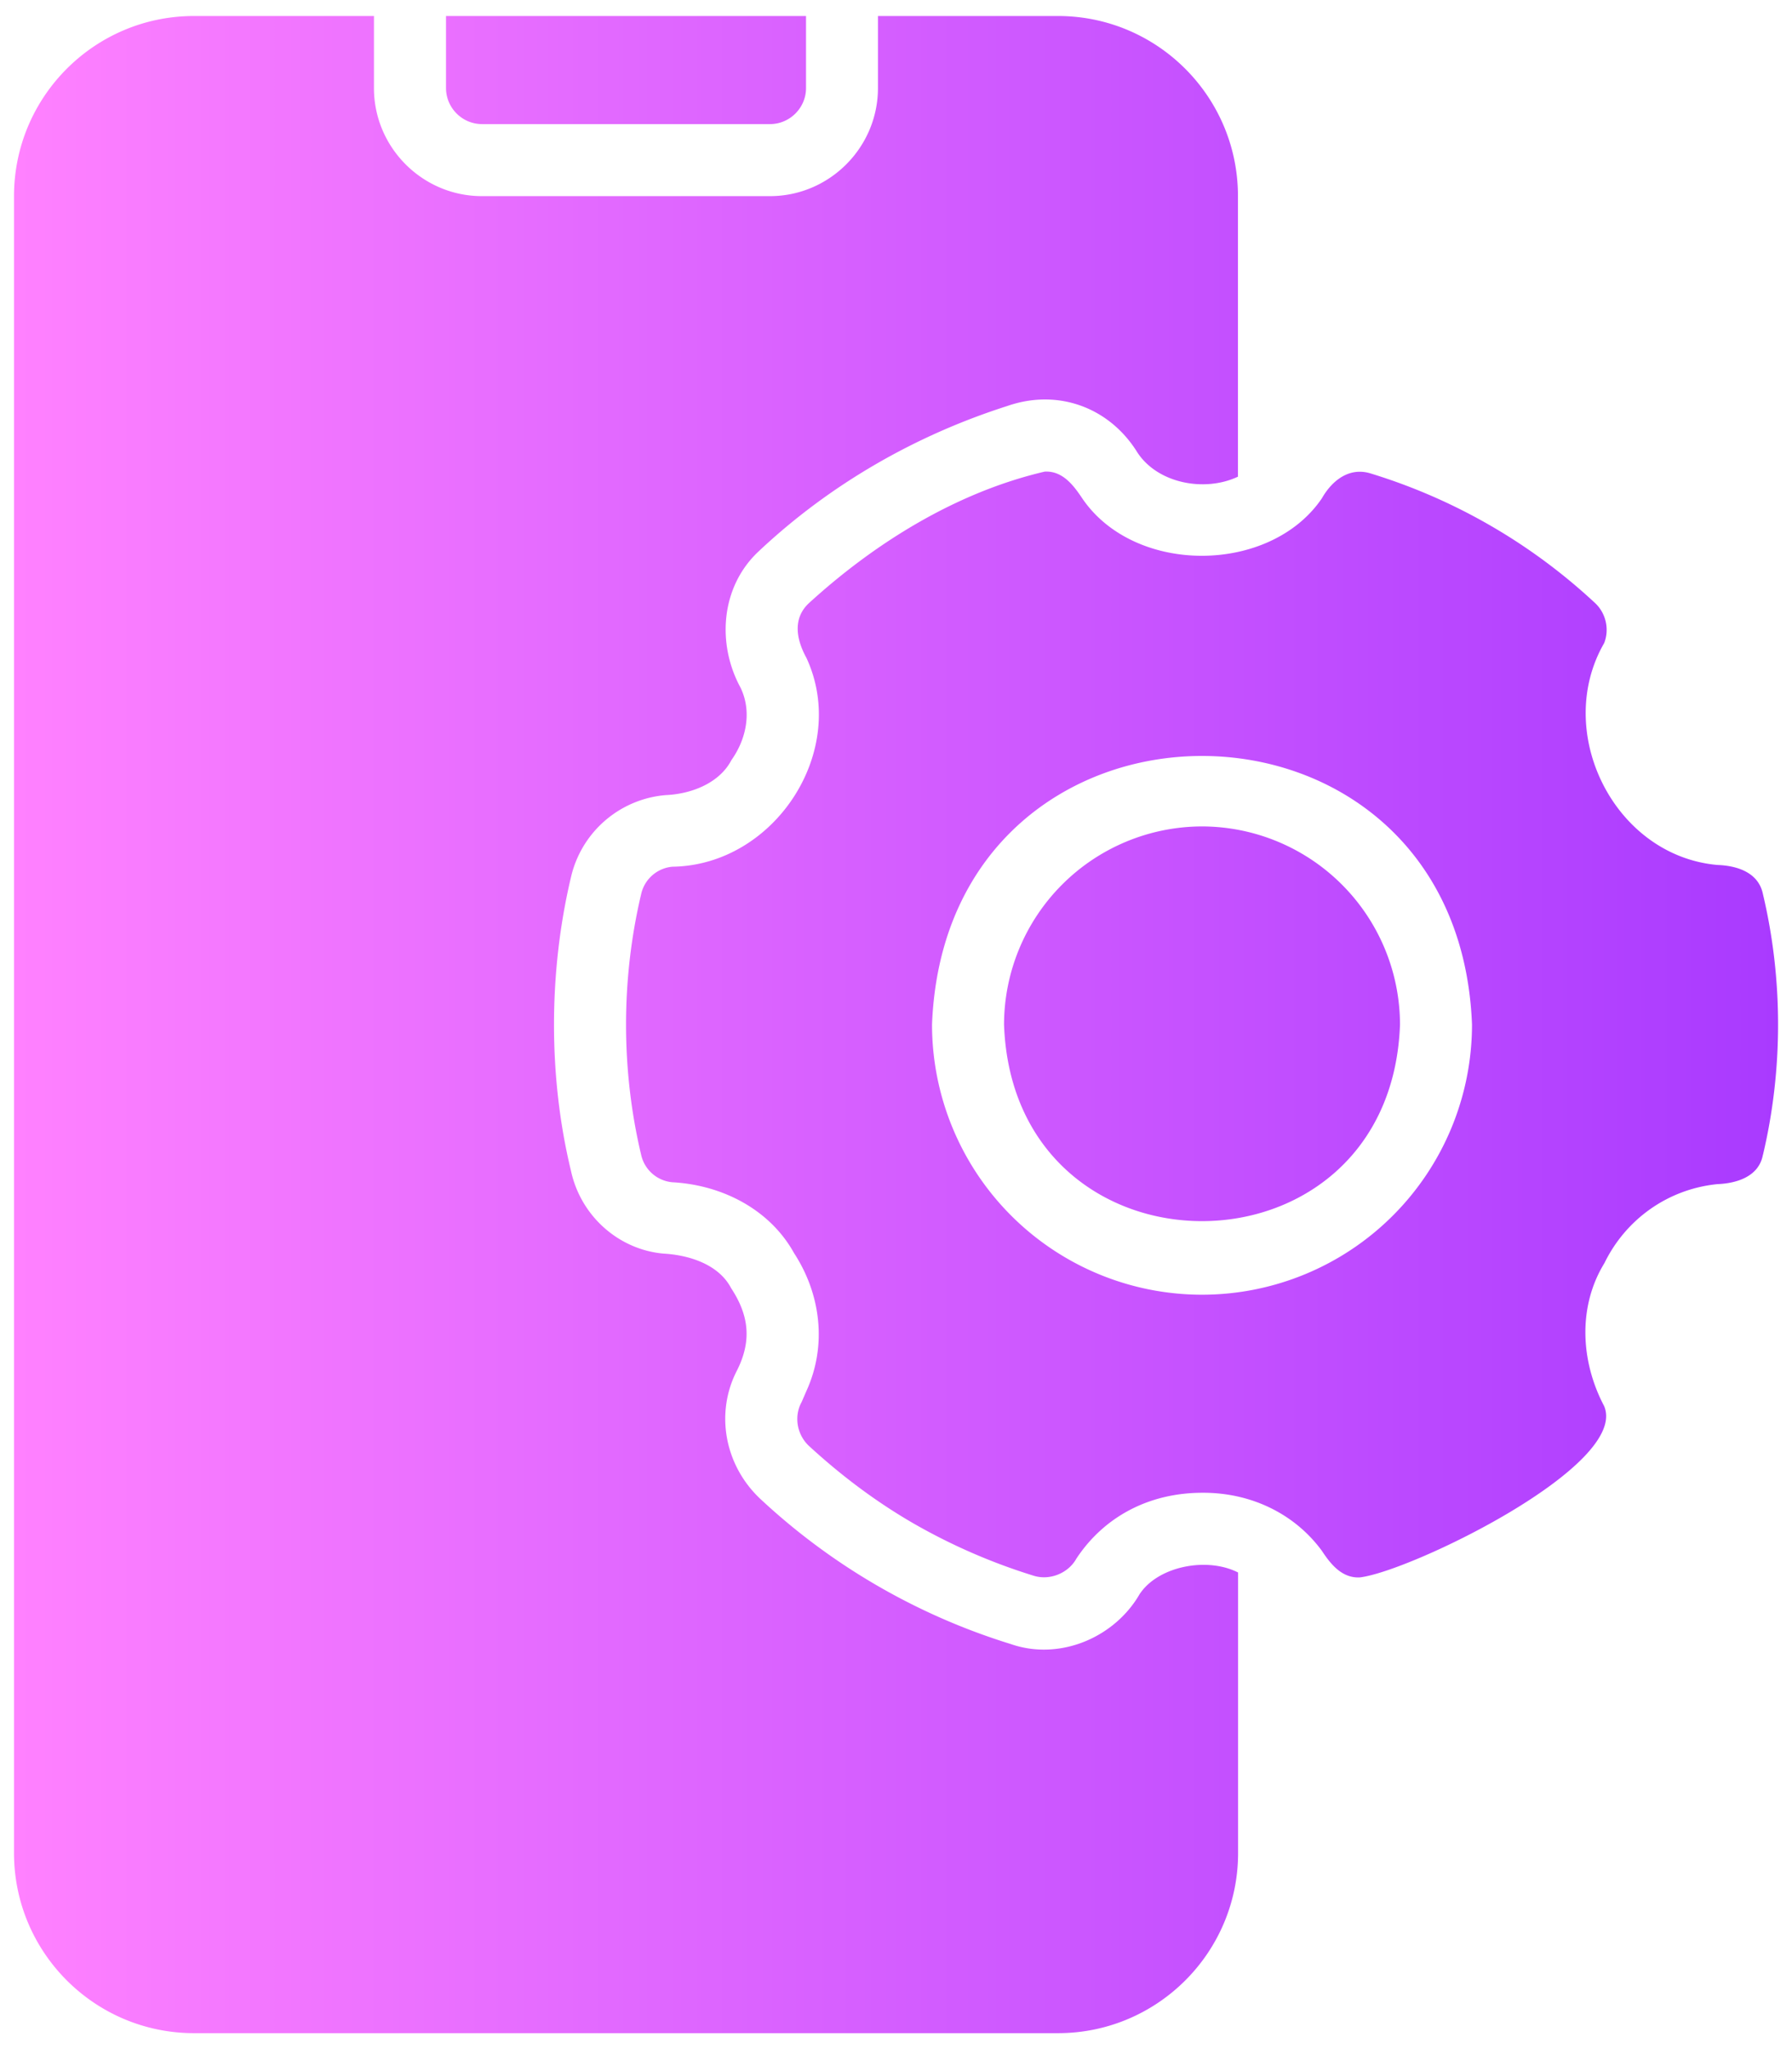
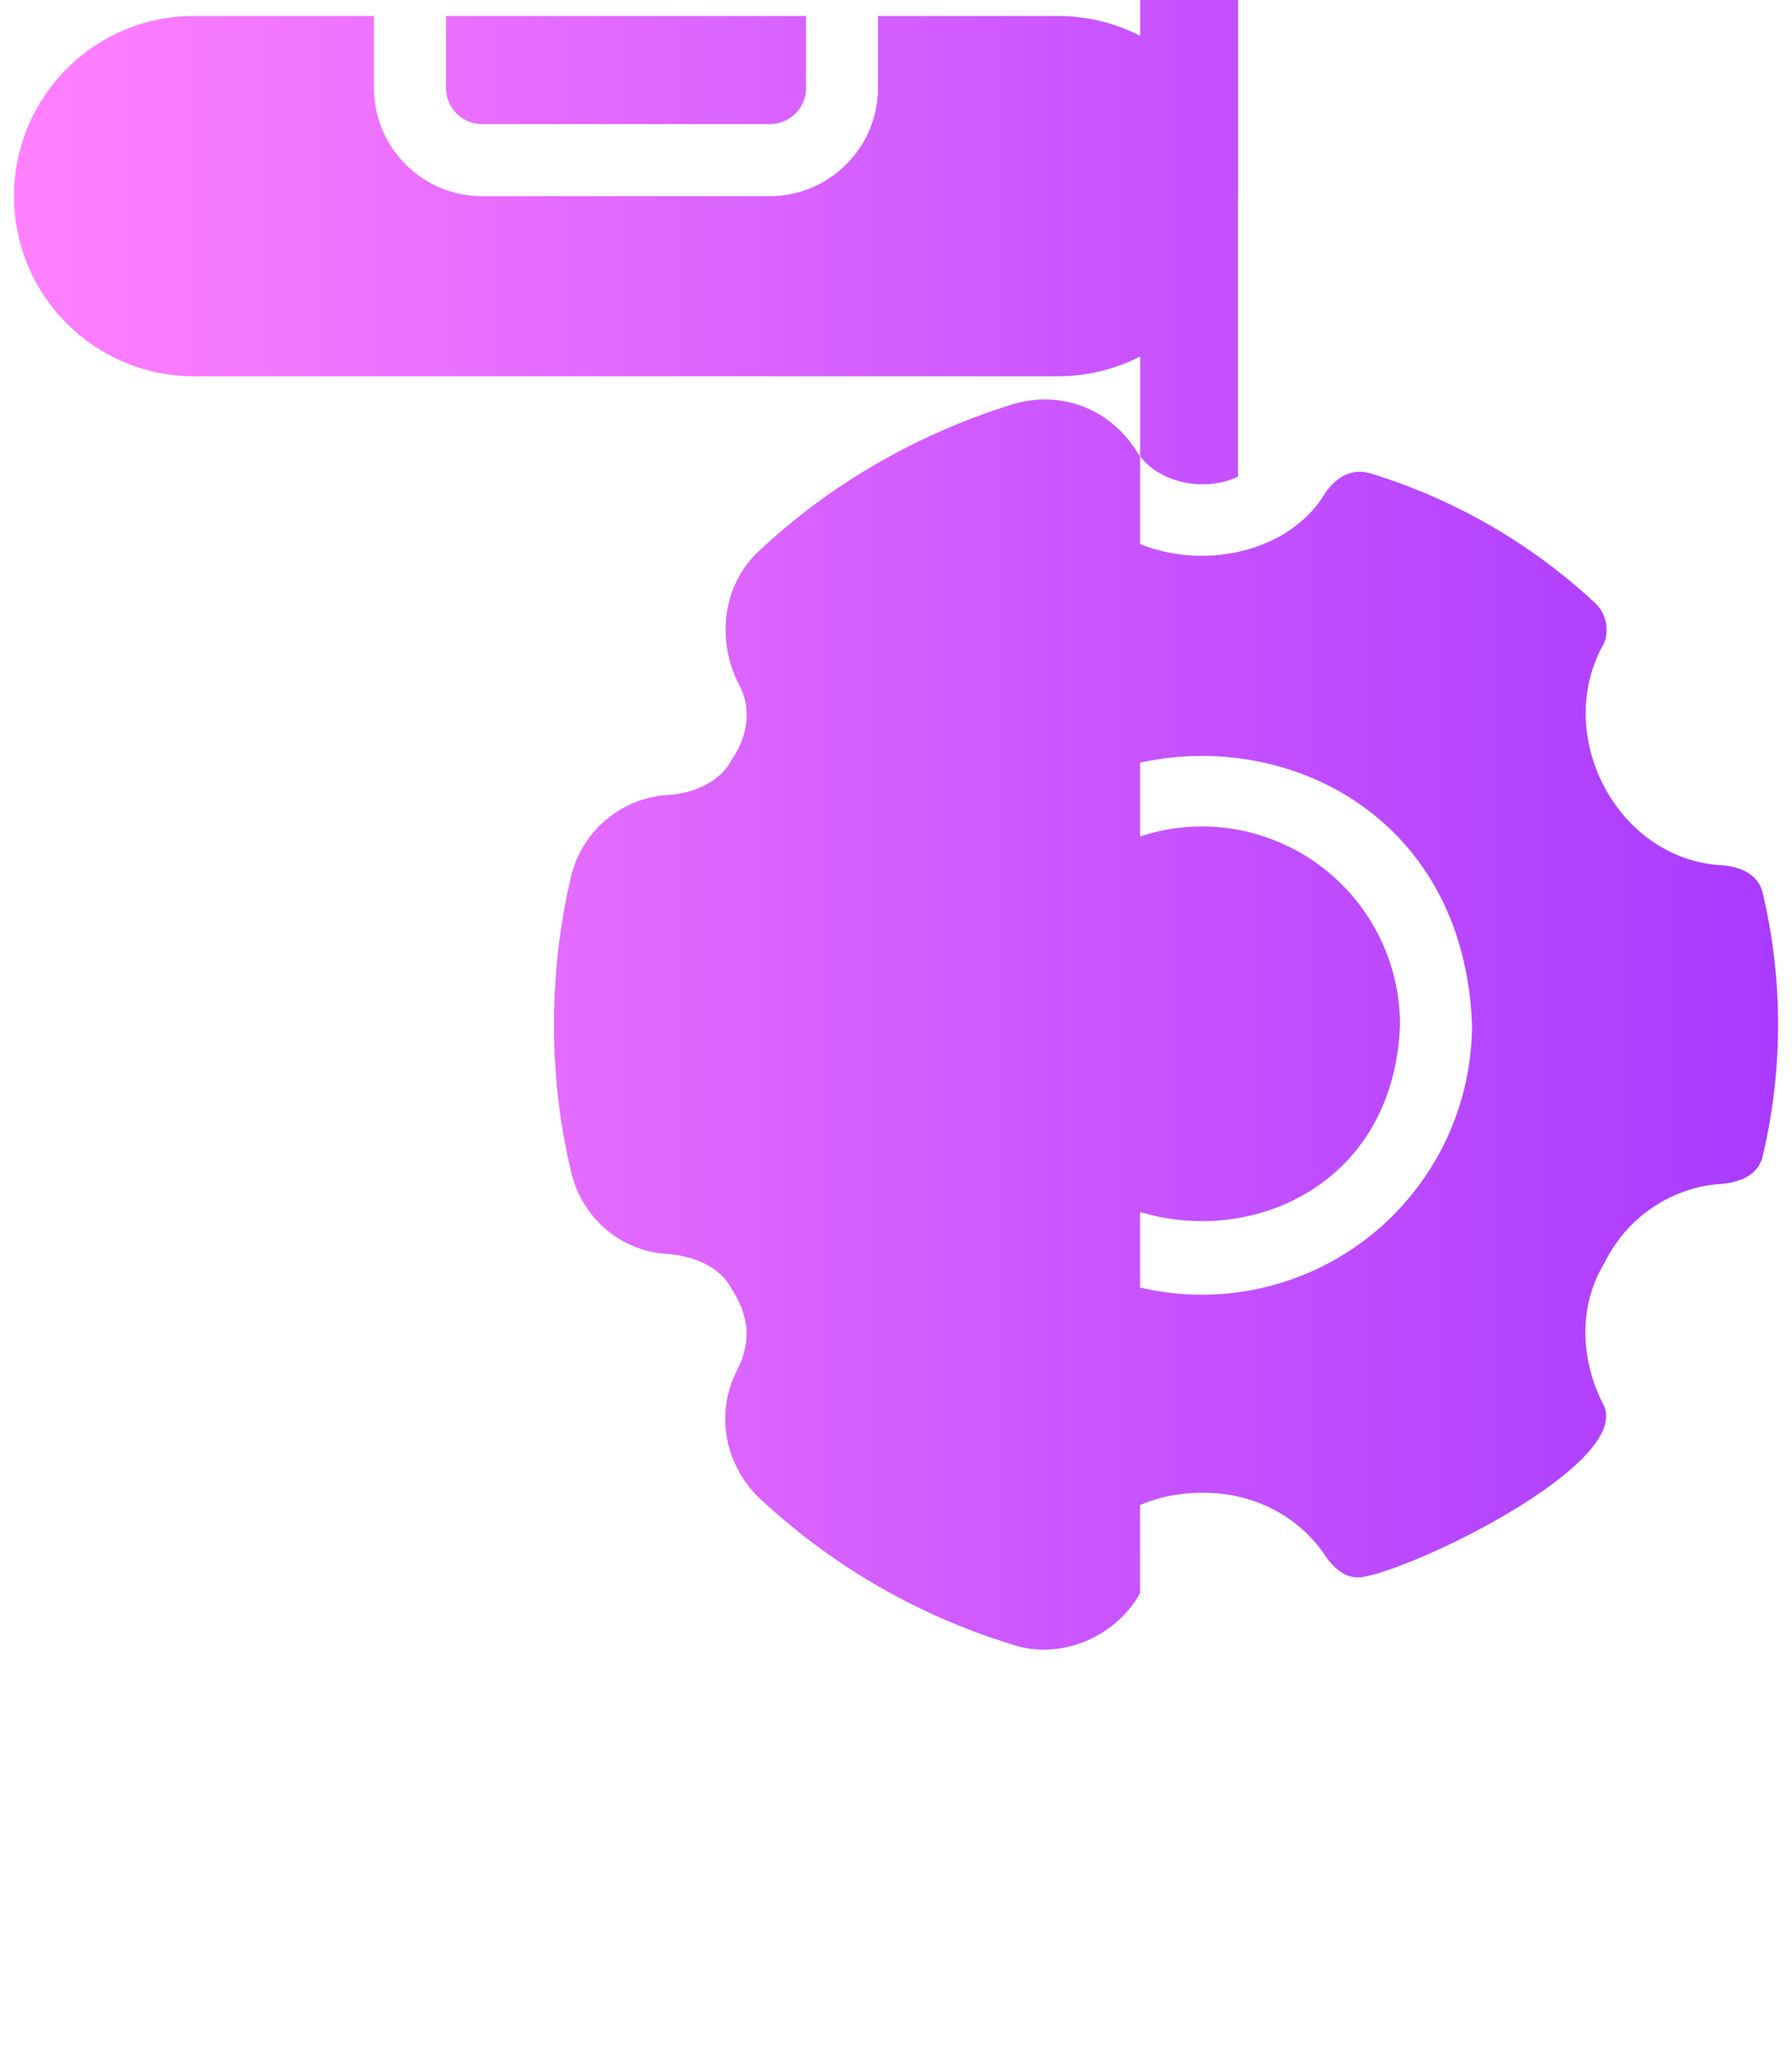
<svg xmlns="http://www.w3.org/2000/svg" width="28" height="32" fill="none">
-   <path d="M21.875 16c-.147 4.093-6.04 4.094-6.187 0a3.1 3.1 0 0 1 3.094-3.094A3.1 3.1 0 0 1 21.875 16zm5.67 2.036c-.062.337-.407.444-.709.456-.779.077-1.435.553-1.766 1.232-.417.678-.376 1.531-.006 2.233.398.93-3.034 2.588-3.819 2.677-.281.012-.455-.21-.591-.416-.424-.577-1.105-.909-1.862-.906-.848-.001-1.548.383-1.974 1.029-.124.225-.416.349-.675.264a9.24 9.24 0 0 1-1.862-.81c-.596-.343-1.147-.759-1.648-1.221-.146-.141-.208-.354-.158-.551a.52.52 0 0 1 .051-.129l.073-.169c.327-.713.225-1.516-.191-2.154-.375-.679-1.117-1.065-1.901-1.108a.55.55 0 0 1-.489-.428c-.158-.664-.236-1.35-.236-2.036s.079-1.373.236-2.036a.55.55 0 0 1 .489-.428c1.597-.022 2.768-1.808 2.093-3.262-.153-.278-.22-.607.034-.849 1.038-.949 2.314-1.738 3.69-2.059.276-.014.447.209.585.416.819 1.208 2.941 1.188 3.746 0 .157-.275.424-.49.759-.388a9.01 9.01 0 0 1 3.516 2.031c.163.157.219.405.135.619-.801 1.387.154 3.323 1.772 3.465.31.011.641.119.709.455.315 1.328.315 2.745 0 4.073zM23 16c-.217-5.592-8.22-5.593-8.437 0a4.22 4.22 0 0 0 4.219 4.219A4.22 4.22 0 0 0 23 16zM7.531 1.938h4.5c.309 0 .563-.253.563-.562V.25H6.969v1.125c0 .309.253.563.563.563zm10.283 22.944c-.388.687-1.251 1.059-2.019.793a10.1 10.1 0 0 1-3.921-2.273c-.553-.524-.701-1.336-.36-1.997.24-.474.183-.873-.09-1.288-.192-.368-.648-.517-1.058-.54-.697-.062-1.294-.585-1.446-1.299-.354-1.464-.349-3.1 0-4.573a1.66 1.66 0 0 1 1.479-1.288c.422-.018.848-.198 1.029-.546.236-.332.323-.764.141-1.136-.37-.681-.308-1.568.281-2.121 1.115-1.05 2.455-1.816 3.887-2.273.787-.274 1.577.017 2.014.692.308.515 1.066.66 1.592.411 0 0 0-4.382 0-4.382 0-1.553-1.26-2.812-2.812-2.812h-2.813v1.125c0 .928-.759 1.688-1.688 1.688h-4.5c-.928 0-1.687-.759-1.687-1.687V.25H3.031C1.479.25.219 1.51.219 3.063v25.875c0 1.552 1.26 2.813 2.813 2.813h13.5c1.552 0 2.813-1.26 2.813-2.812v-4.382c-.487-.247-1.24-.098-1.53.326z" fill="url(#A)" />
+   <path d="M21.875 16c-.147 4.093-6.04 4.094-6.187 0a3.1 3.1 0 0 1 3.094-3.094A3.1 3.1 0 0 1 21.875 16zm5.67 2.036c-.062.337-.407.444-.709.456-.779.077-1.435.553-1.766 1.232-.417.678-.376 1.531-.006 2.233.398.93-3.034 2.588-3.819 2.677-.281.012-.455-.21-.591-.416-.424-.577-1.105-.909-1.862-.906-.848-.001-1.548.383-1.974 1.029-.124.225-.416.349-.675.264a9.24 9.24 0 0 1-1.862-.81c-.596-.343-1.147-.759-1.648-1.221-.146-.141-.208-.354-.158-.551a.52.52 0 0 1 .051-.129l.073-.169c.327-.713.225-1.516-.191-2.154-.375-.679-1.117-1.065-1.901-1.108a.55.55 0 0 1-.489-.428c-.158-.664-.236-1.35-.236-2.036s.079-1.373.236-2.036a.55.55 0 0 1 .489-.428c1.597-.022 2.768-1.808 2.093-3.262-.153-.278-.22-.607.034-.849 1.038-.949 2.314-1.738 3.69-2.059.276-.014.447.209.585.416.819 1.208 2.941 1.188 3.746 0 .157-.275.424-.49.759-.388a9.01 9.01 0 0 1 3.516 2.031c.163.157.219.405.135.619-.801 1.387.154 3.323 1.772 3.465.31.011.641.119.709.455.315 1.328.315 2.745 0 4.073zM23 16c-.217-5.592-8.22-5.593-8.437 0a4.22 4.22 0 0 0 4.219 4.219A4.22 4.22 0 0 0 23 16zM7.531 1.938h4.5c.309 0 .563-.253.563-.562V.25H6.969v1.125c0 .309.253.563.563.563zm10.283 22.944c-.388.687-1.251 1.059-2.019.793a10.1 10.1 0 0 1-3.921-2.273c-.553-.524-.701-1.336-.36-1.997.24-.474.183-.873-.09-1.288-.192-.368-.648-.517-1.058-.54-.697-.062-1.294-.585-1.446-1.299-.354-1.464-.349-3.1 0-4.573a1.66 1.66 0 0 1 1.479-1.288c.422-.018.848-.198 1.029-.546.236-.332.323-.764.141-1.136-.37-.681-.308-1.568.281-2.121 1.115-1.05 2.455-1.816 3.887-2.273.787-.274 1.577.017 2.014.692.308.515 1.066.66 1.592.411 0 0 0-4.382 0-4.382 0-1.553-1.26-2.812-2.812-2.812h-2.813v1.125c0 .928-.759 1.688-1.688 1.688h-4.5c-.928 0-1.687-.759-1.687-1.687V.25H3.031C1.479.25.219 1.51.219 3.063c0 1.552 1.26 2.813 2.813 2.813h13.5c1.552 0 2.813-1.26 2.813-2.812v-4.382c-.487-.247-1.24-.098-1.53.326z" fill="url(#A)" />
  <defs>
    <linearGradient id="A" x1=".219" y1="16" x2="27.781" y2="16" gradientUnits="userSpaceOnUse">
      <stop stop-color="#ff81ff" />
      <stop offset="1" stop-color="#a93aff" />
    </linearGradient>
  </defs>
</svg>